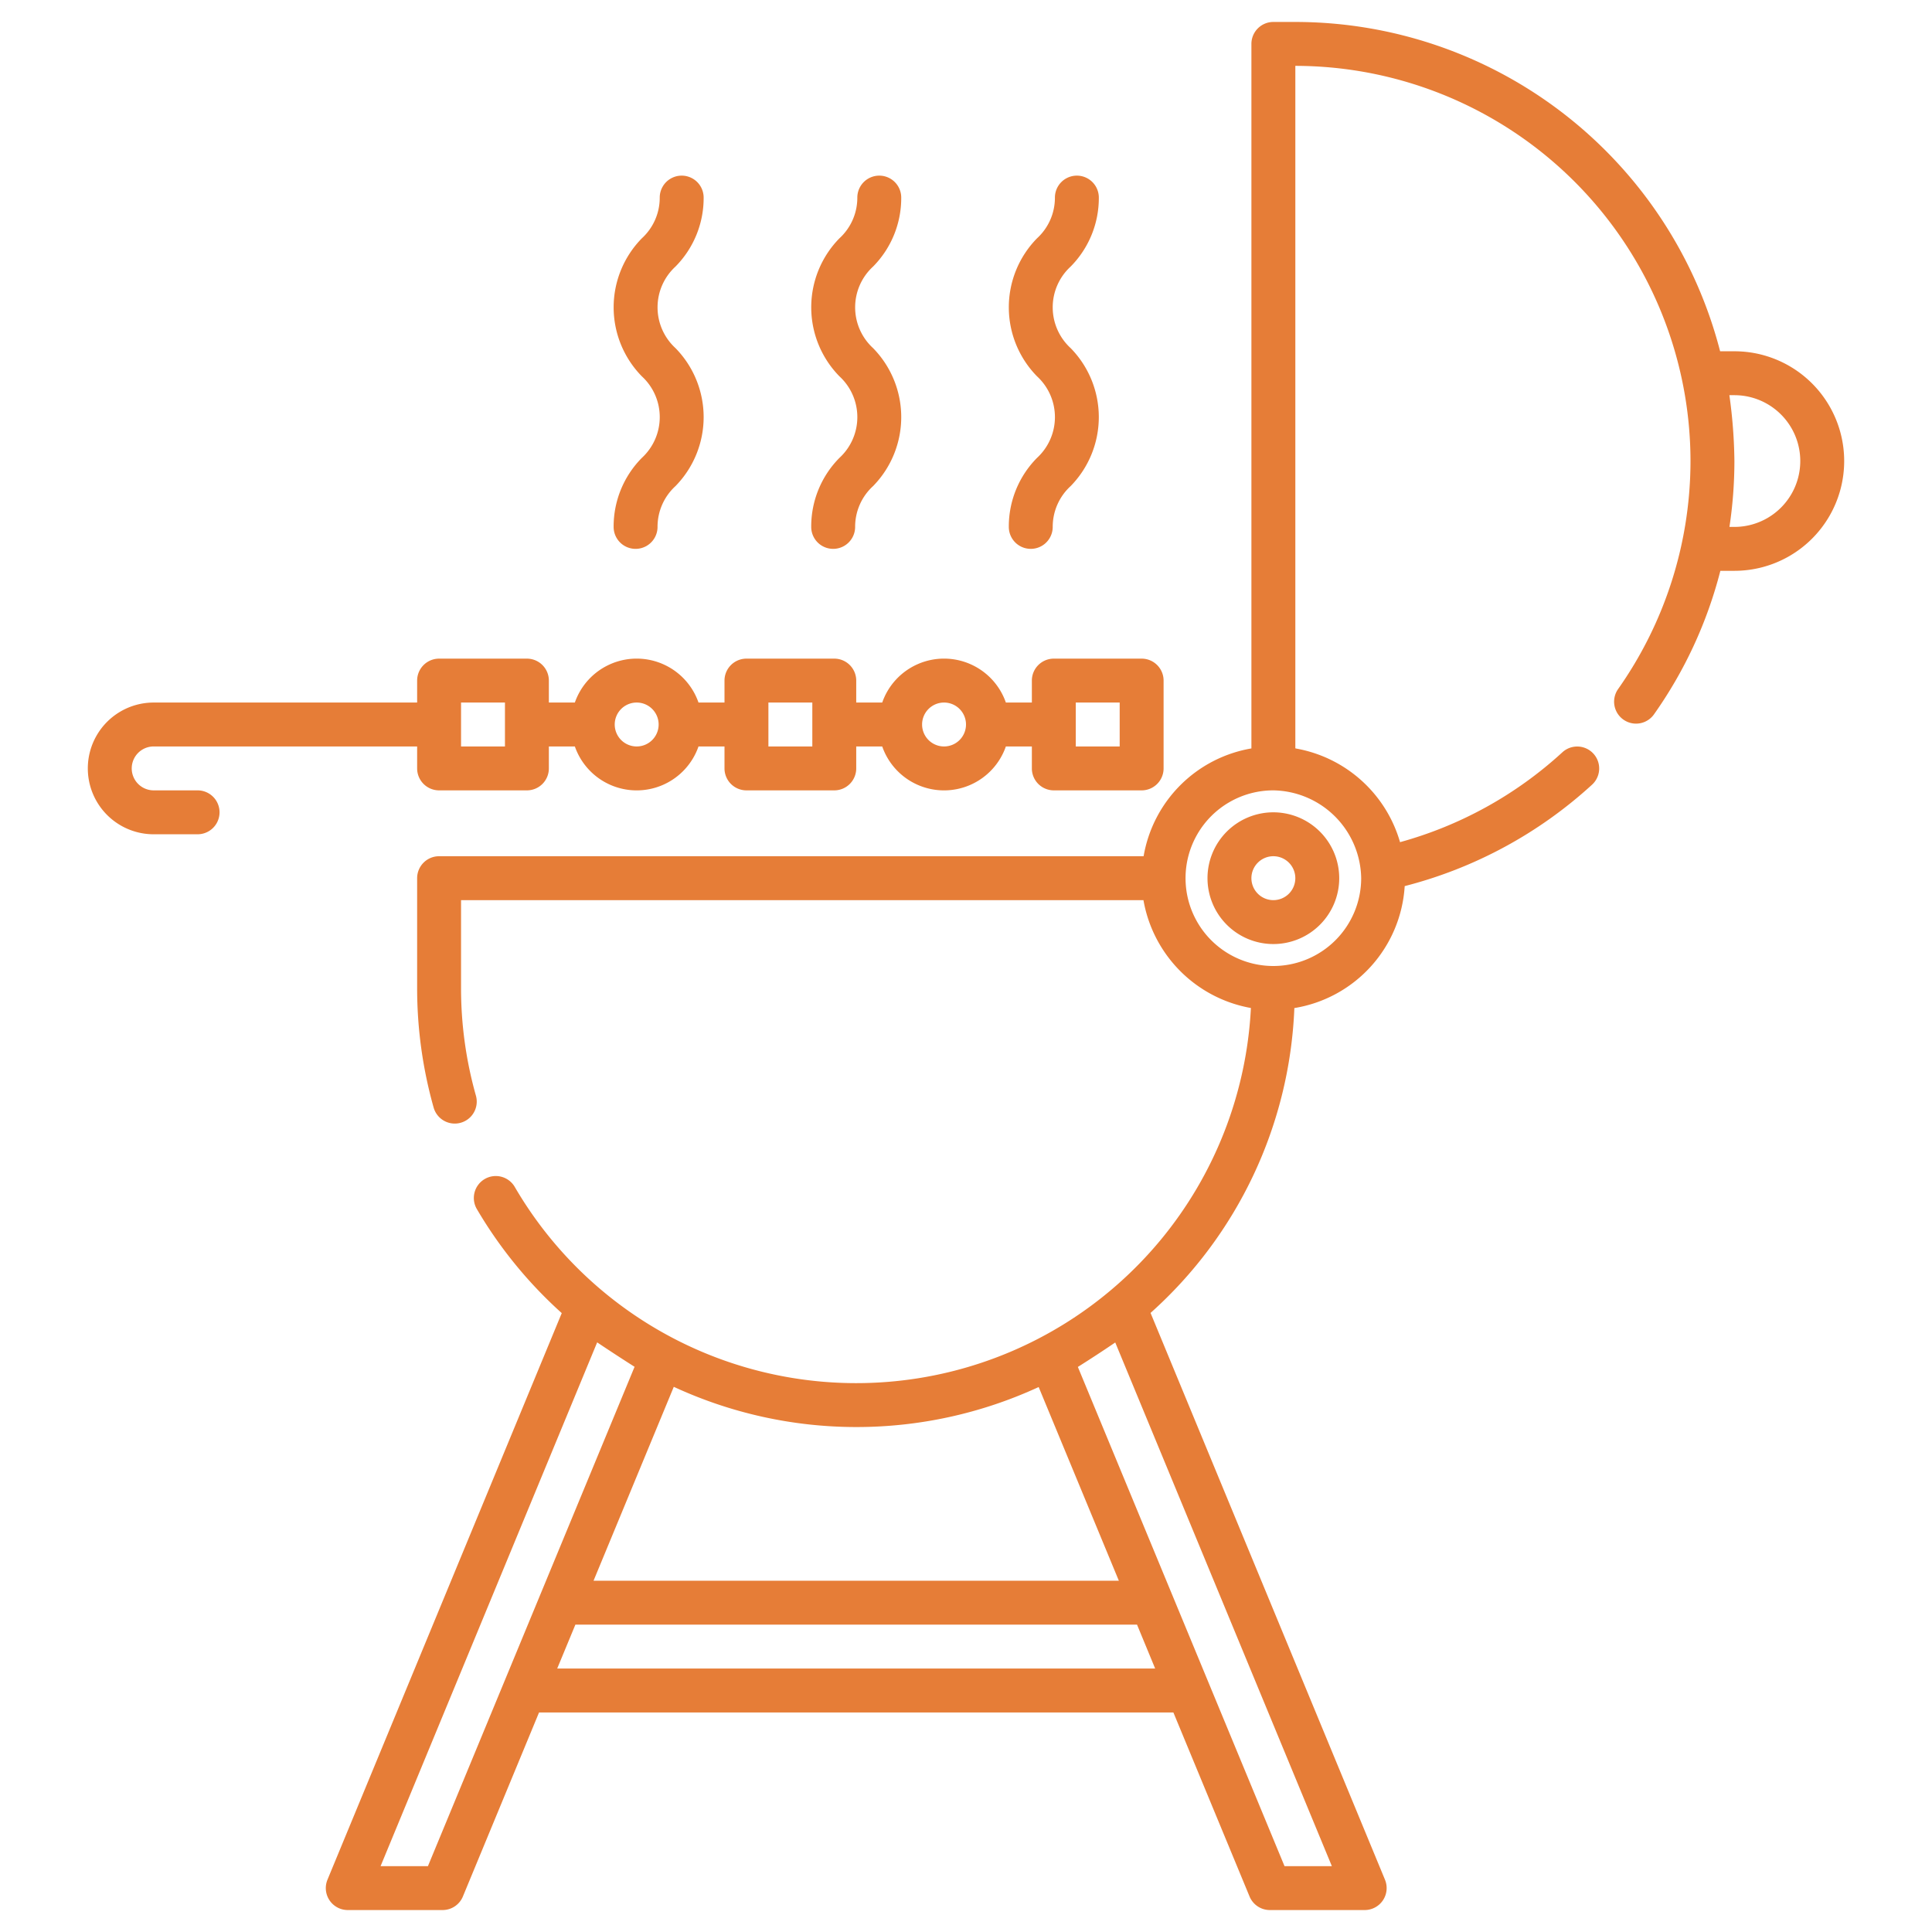
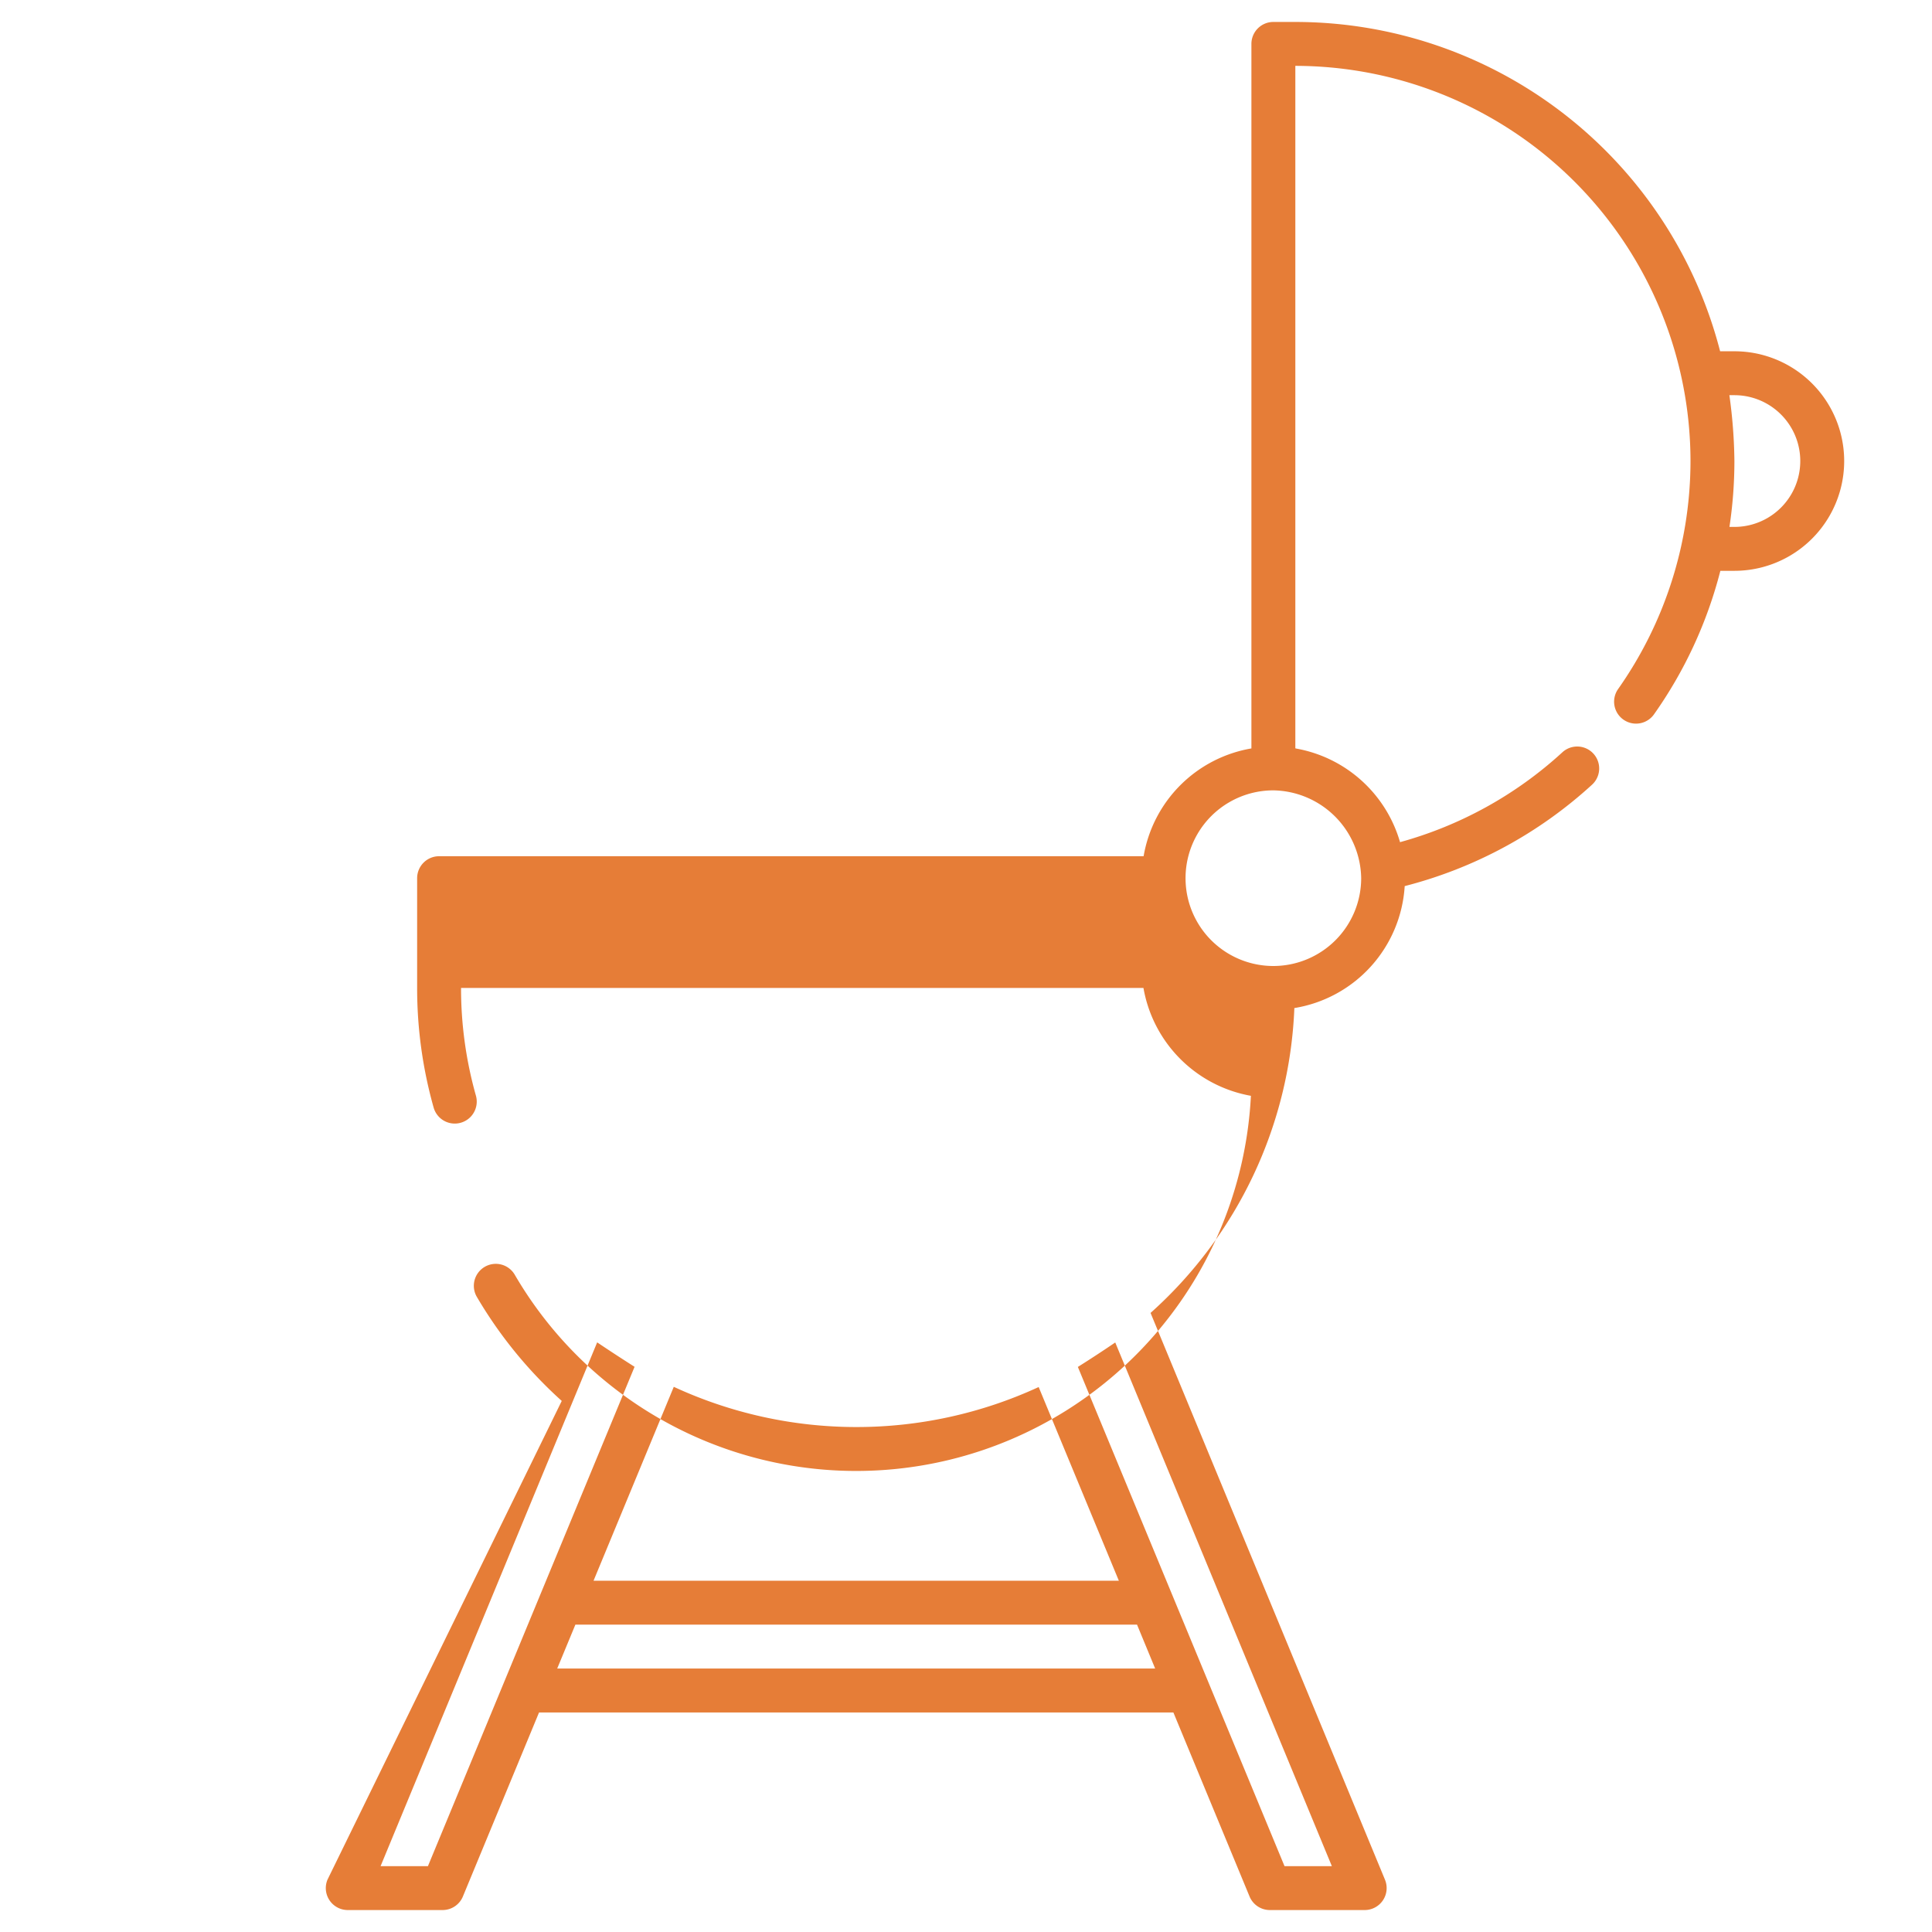
<svg xmlns="http://www.w3.org/2000/svg" version="1.1" width="512" height="512" x="0" y="0" viewBox="0 0 88 88" style="enable-background:new 0 0 512 512" xml:space="preserve" class="">
  <g>
-     <path d="M58 37a3 3 0 1 0 3 3 3.003 3.003 0 0 0-3-3Zm0 4a1 1 0 1 1 1-1 1 1 0 0 1-1 1Z" fill="#e67d37" data-original="#000000" class="" />
-     <path d="M79 16h-.651A19.986 19.986 0 0 0 59 1h-1a1 1 0 0 0-1 1v32.09A6.006 6.006 0 0 0 52.09 39H20a1 1 0 0 0-1 1v5a20.022 20.022 0 0 0 .752 5.45 1 1 0 0 0 1.925-.546A18 18 0 0 1 21 45v-4h31.083a6.046 6.046 0 0 0 4.894 4.913 18.001 18.001 0 0 1-33.524 8.161 1 1 0 1 0-1.726 1.01 19.938 19.938 0 0 0 3.86 4.726L14.916 85.618A1 1 0 0 0 15.84 87h4.32a1 1 0 0 0 .924-.617L24.553 78h28.893l3.47 8.383a1 1 0 0 0 .924.617h4.32a1 1 0 0 0 .924-1.382L52.406 59.802a19.674 19.674 0 0 0 6.55-13.886 6 6 0 0 0 5.026-5.555 19.988 19.988 0 0 0 8.534-4.62 1 1 0 0 0-1.352-1.475 17.999 17.999 0 0 1-7.394 4.093 6.028 6.028 0 0 0-4.712-4.26c-.02-.003-.038-.01-.057-.014V3A18.018 18.018 0 0 1 77 21a18.06 18.06 0 0 1-3.305 10.396 1 1 0 0 0 1.631 1.157A19.844 19.844 0 0 0 78.36 26H79a5 5 0 0 0 0-10ZM47.31 63.178 50.962 72H27.035l3.655-8.832a19.811 19.811 0 0 0 16.62.01ZM19.492 85h-2.157L27.2 61.143a78.562 78.562 0 0 0 1.704 1.113Zm33.124-9H25.38l.828-2H51.79l.826 2Zm-1.818-14.852L60.664 85h-2.156l-9.413-22.738a56.083 56.083 0 0 0 1.703-1.114ZM58 44a4 4 0 0 1 0-8 4.066 4.066 0 0 1 4 4 4.004 4.004 0 0 1-4 4Zm21-20h-.226A20.21 20.21 0 0 0 79 21a23.203 23.203 0 0 0-.229-3H79a3 3 0 0 1 0 6Z" fill="#e67d37" data-original="#000000" class="" />
-     <path d="M9 36H7a1 1 0 0 1 0-2h12v1a1 1 0 0 0 1 1h4a1 1 0 0 0 1-1v-1h1.184a2.982 2.982 0 0 0 5.632 0H33v1a1 1 0 0 0 1 1h4a1 1 0 0 0 1-1v-1h1.184a2.982 2.982 0 0 0 5.632 0H47v1a1 1 0 0 0 1 1h4a1 1 0 0 0 1-1v-4a1 1 0 0 0-1-1h-4a1 1 0 0 0-1 1v1h-1.184a2.982 2.982 0 0 0-5.632 0H39v-1a1 1 0 0 0-1-1h-4a1 1 0 0 0-1 1v1h-1.184a2.982 2.982 0 0 0-5.632 0H25v-1a1 1 0 0 0-1-1h-4a1 1 0 0 0-1 1v1H7a3 3 0 0 0 0 6h2a1 1 0 0 0 0-2Zm40-4h2v2h-2Zm-6 0a1 1 0 1 1-1 1 1 1 0 0 1 1-1Zm-8 0h2v2h-2Zm-6 0a1 1 0 1 1-1 1 1 1 0 0 1 1-1Zm-8 0h2v2h-2ZM36.95 24a1 1 0 0 0 2 0 2.51 2.51 0 0 1 .816-1.858 4.49 4.49 0 0 0 0-6.287 2.52 2.52 0 0 1 0-3.712A4.436 4.436 0 0 0 41.05 9a1 1 0 0 0-2 0 2.504 2.504 0 0 1-.815 1.855 4.488 4.488 0 0 0 0 6.286 2.523 2.523 0 0 1 0 3.715A4.44 4.44 0 0 0 36.95 24ZM27.95 24a1 1 0 0 0 2 0 2.51 2.51 0 0 1 .816-1.858 4.49 4.49 0 0 0 0-6.287 2.52 2.52 0 0 1 0-3.712A4.436 4.436 0 0 0 32.05 9a1 1 0 0 0-2 0 2.504 2.504 0 0 1-.815 1.855 4.488 4.488 0 0 0 0 6.286 2.523 2.523 0 0 1 0 3.715A4.44 4.44 0 0 0 27.95 24ZM45.95 24a1 1 0 0 0 2 0 2.51 2.51 0 0 1 .815-1.858 4.49 4.49 0 0 0 0-6.287 2.52 2.52 0 0 1 0-3.712A4.436 4.436 0 0 0 50.05 9a1 1 0 0 0-2 0 2.504 2.504 0 0 1-.815 1.855 4.487 4.487 0 0 0 0 6.286 2.523 2.523 0 0 1 0 3.715A4.44 4.44 0 0 0 45.95 24Z" fill="#e67d37" data-original="#000000" class="" />
+     <path d="M79 16h-.651A19.986 19.986 0 0 0 59 1h-1a1 1 0 0 0-1 1v32.09A6.006 6.006 0 0 0 52.09 39H20a1 1 0 0 0-1 1v5a20.022 20.022 0 0 0 .752 5.45 1 1 0 0 0 1.925-.546A18 18 0 0 1 21 45h31.083a6.046 6.046 0 0 0 4.894 4.913 18.001 18.001 0 0 1-33.524 8.161 1 1 0 1 0-1.726 1.01 19.938 19.938 0 0 0 3.86 4.726L14.916 85.618A1 1 0 0 0 15.84 87h4.32a1 1 0 0 0 .924-.617L24.553 78h28.893l3.47 8.383a1 1 0 0 0 .924.617h4.32a1 1 0 0 0 .924-1.382L52.406 59.802a19.674 19.674 0 0 0 6.55-13.886 6 6 0 0 0 5.026-5.555 19.988 19.988 0 0 0 8.534-4.62 1 1 0 0 0-1.352-1.475 17.999 17.999 0 0 1-7.394 4.093 6.028 6.028 0 0 0-4.712-4.26c-.02-.003-.038-.01-.057-.014V3A18.018 18.018 0 0 1 77 21a18.06 18.06 0 0 1-3.305 10.396 1 1 0 0 0 1.631 1.157A19.844 19.844 0 0 0 78.36 26H79a5 5 0 0 0 0-10ZM47.31 63.178 50.962 72H27.035l3.655-8.832a19.811 19.811 0 0 0 16.62.01ZM19.492 85h-2.157L27.2 61.143a78.562 78.562 0 0 0 1.704 1.113Zm33.124-9H25.38l.828-2H51.79l.826 2Zm-1.818-14.852L60.664 85h-2.156l-9.413-22.738a56.083 56.083 0 0 0 1.703-1.114ZM58 44a4 4 0 0 1 0-8 4.066 4.066 0 0 1 4 4 4.004 4.004 0 0 1-4 4Zm21-20h-.226A20.21 20.21 0 0 0 79 21a23.203 23.203 0 0 0-.229-3H79a3 3 0 0 1 0 6Z" fill="#e67d37" data-original="#000000" class="" />
  </g>
</svg>